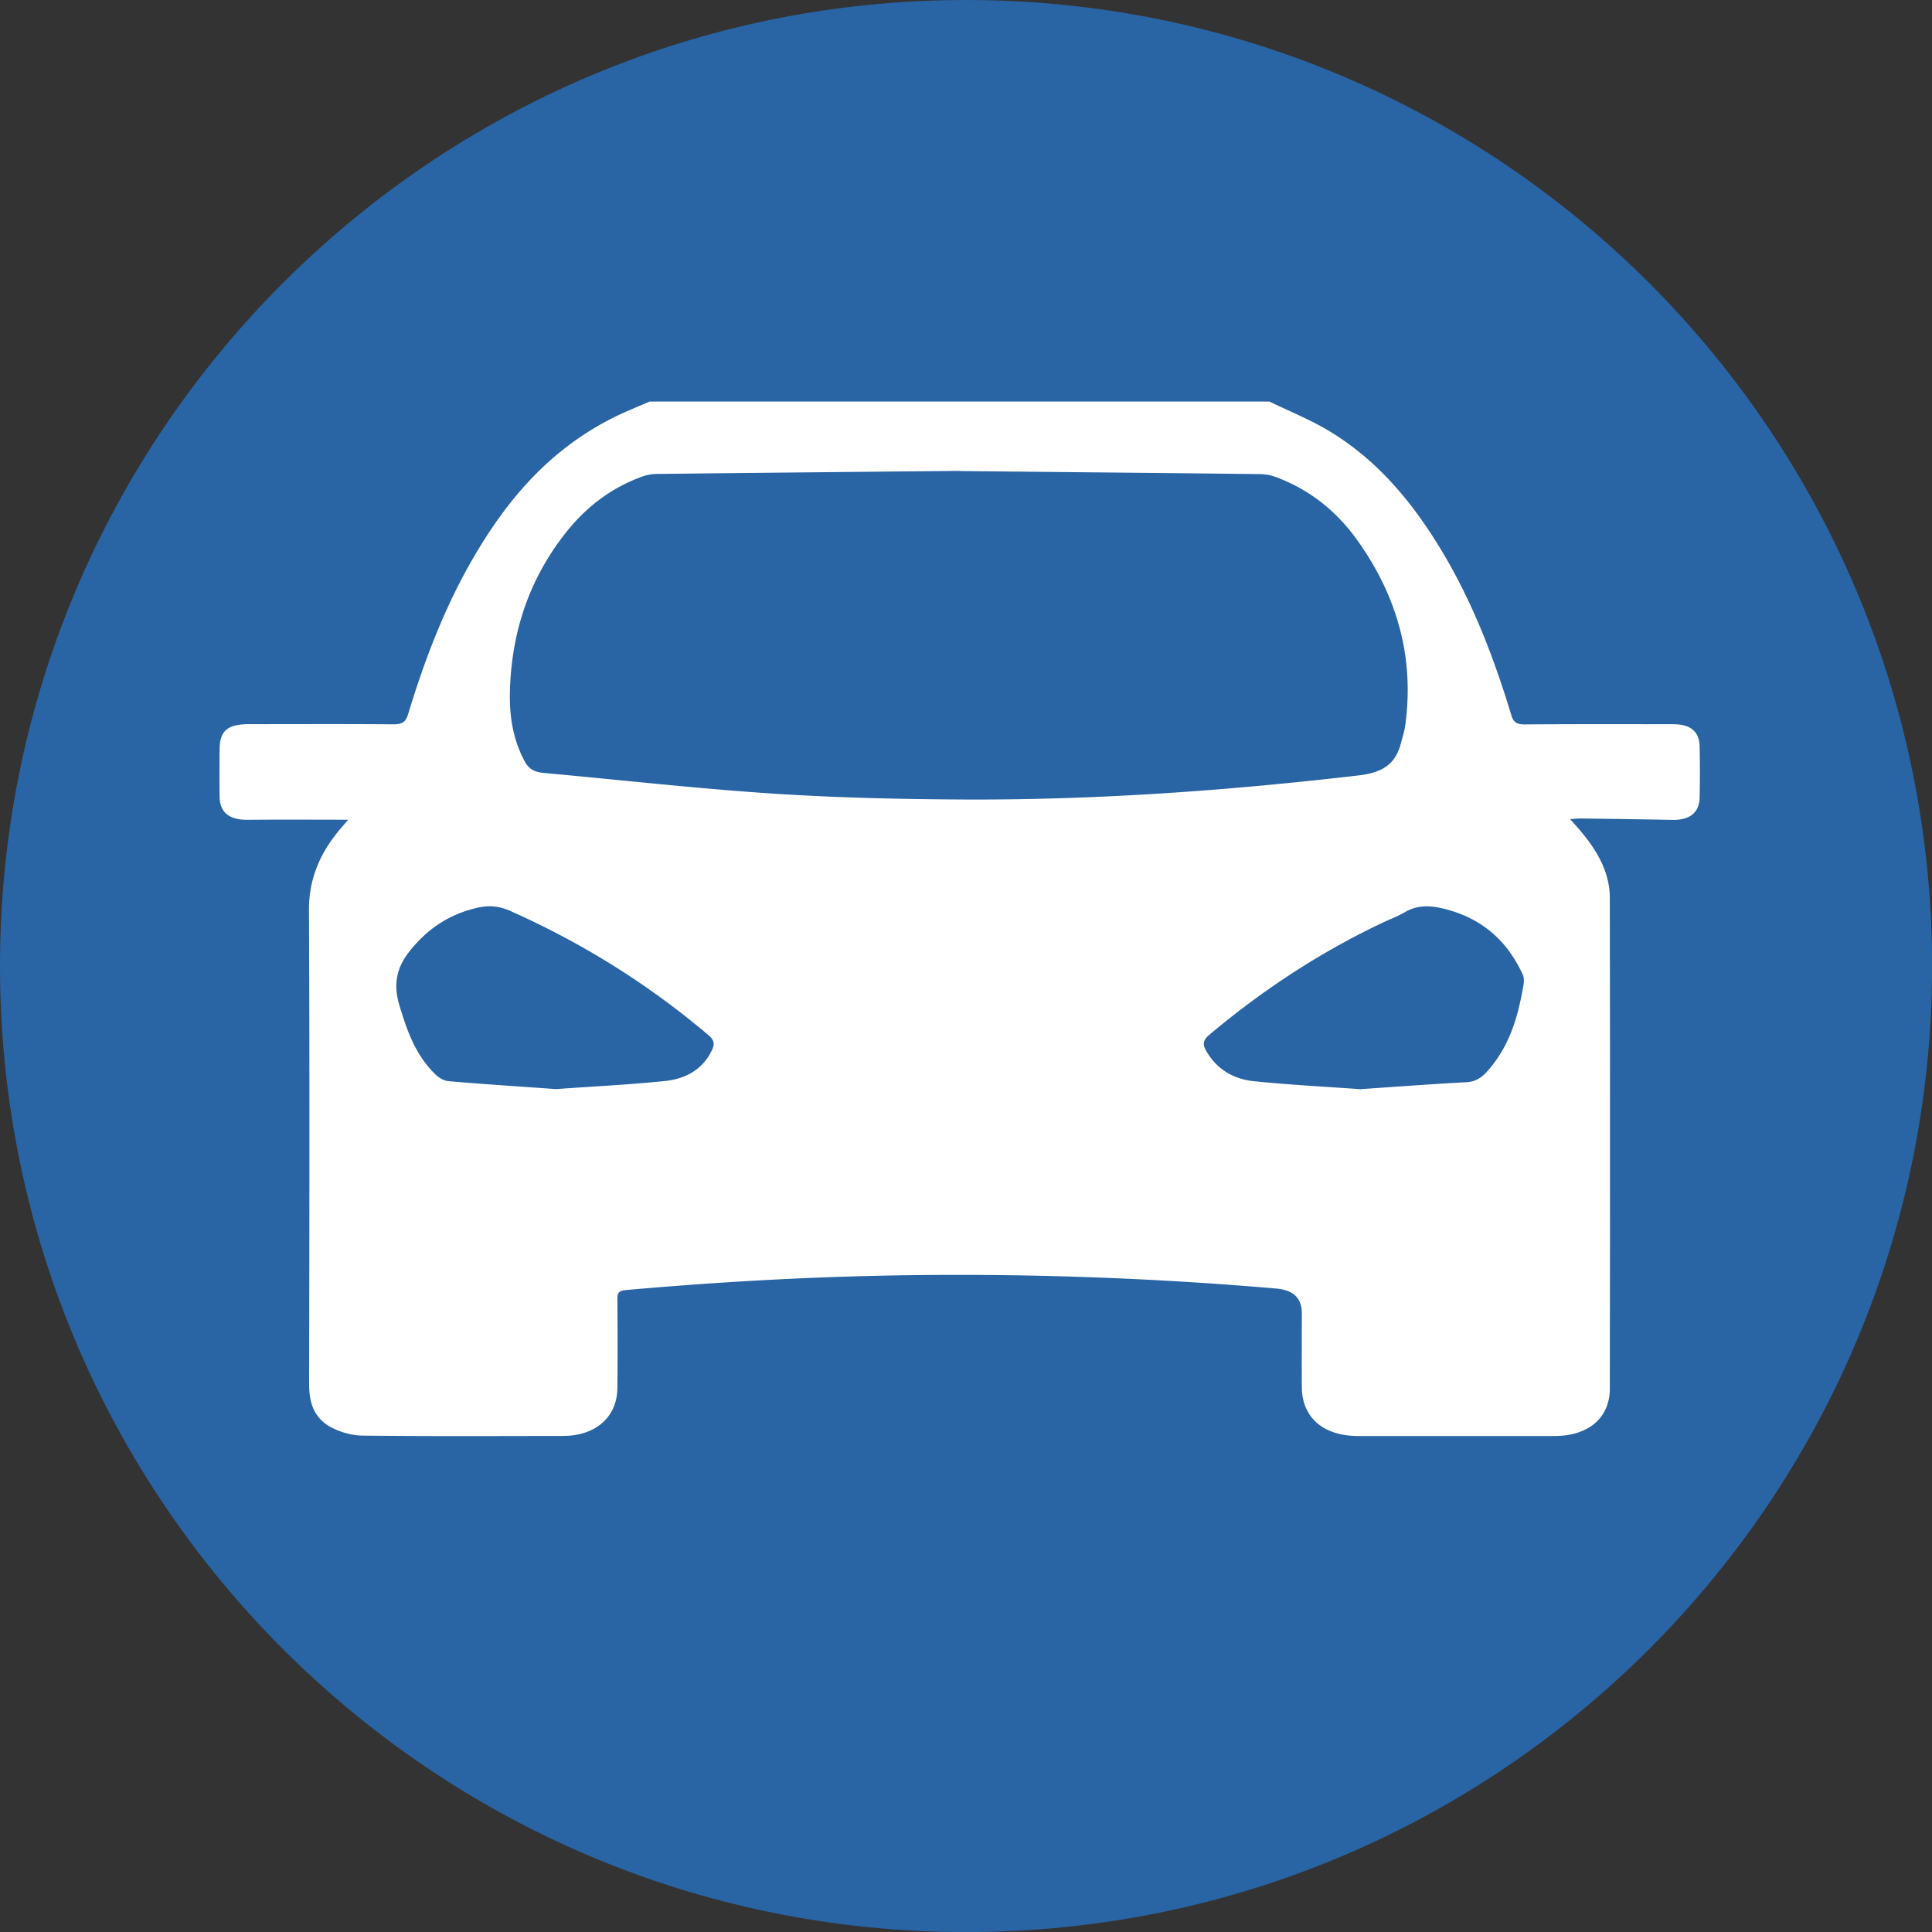
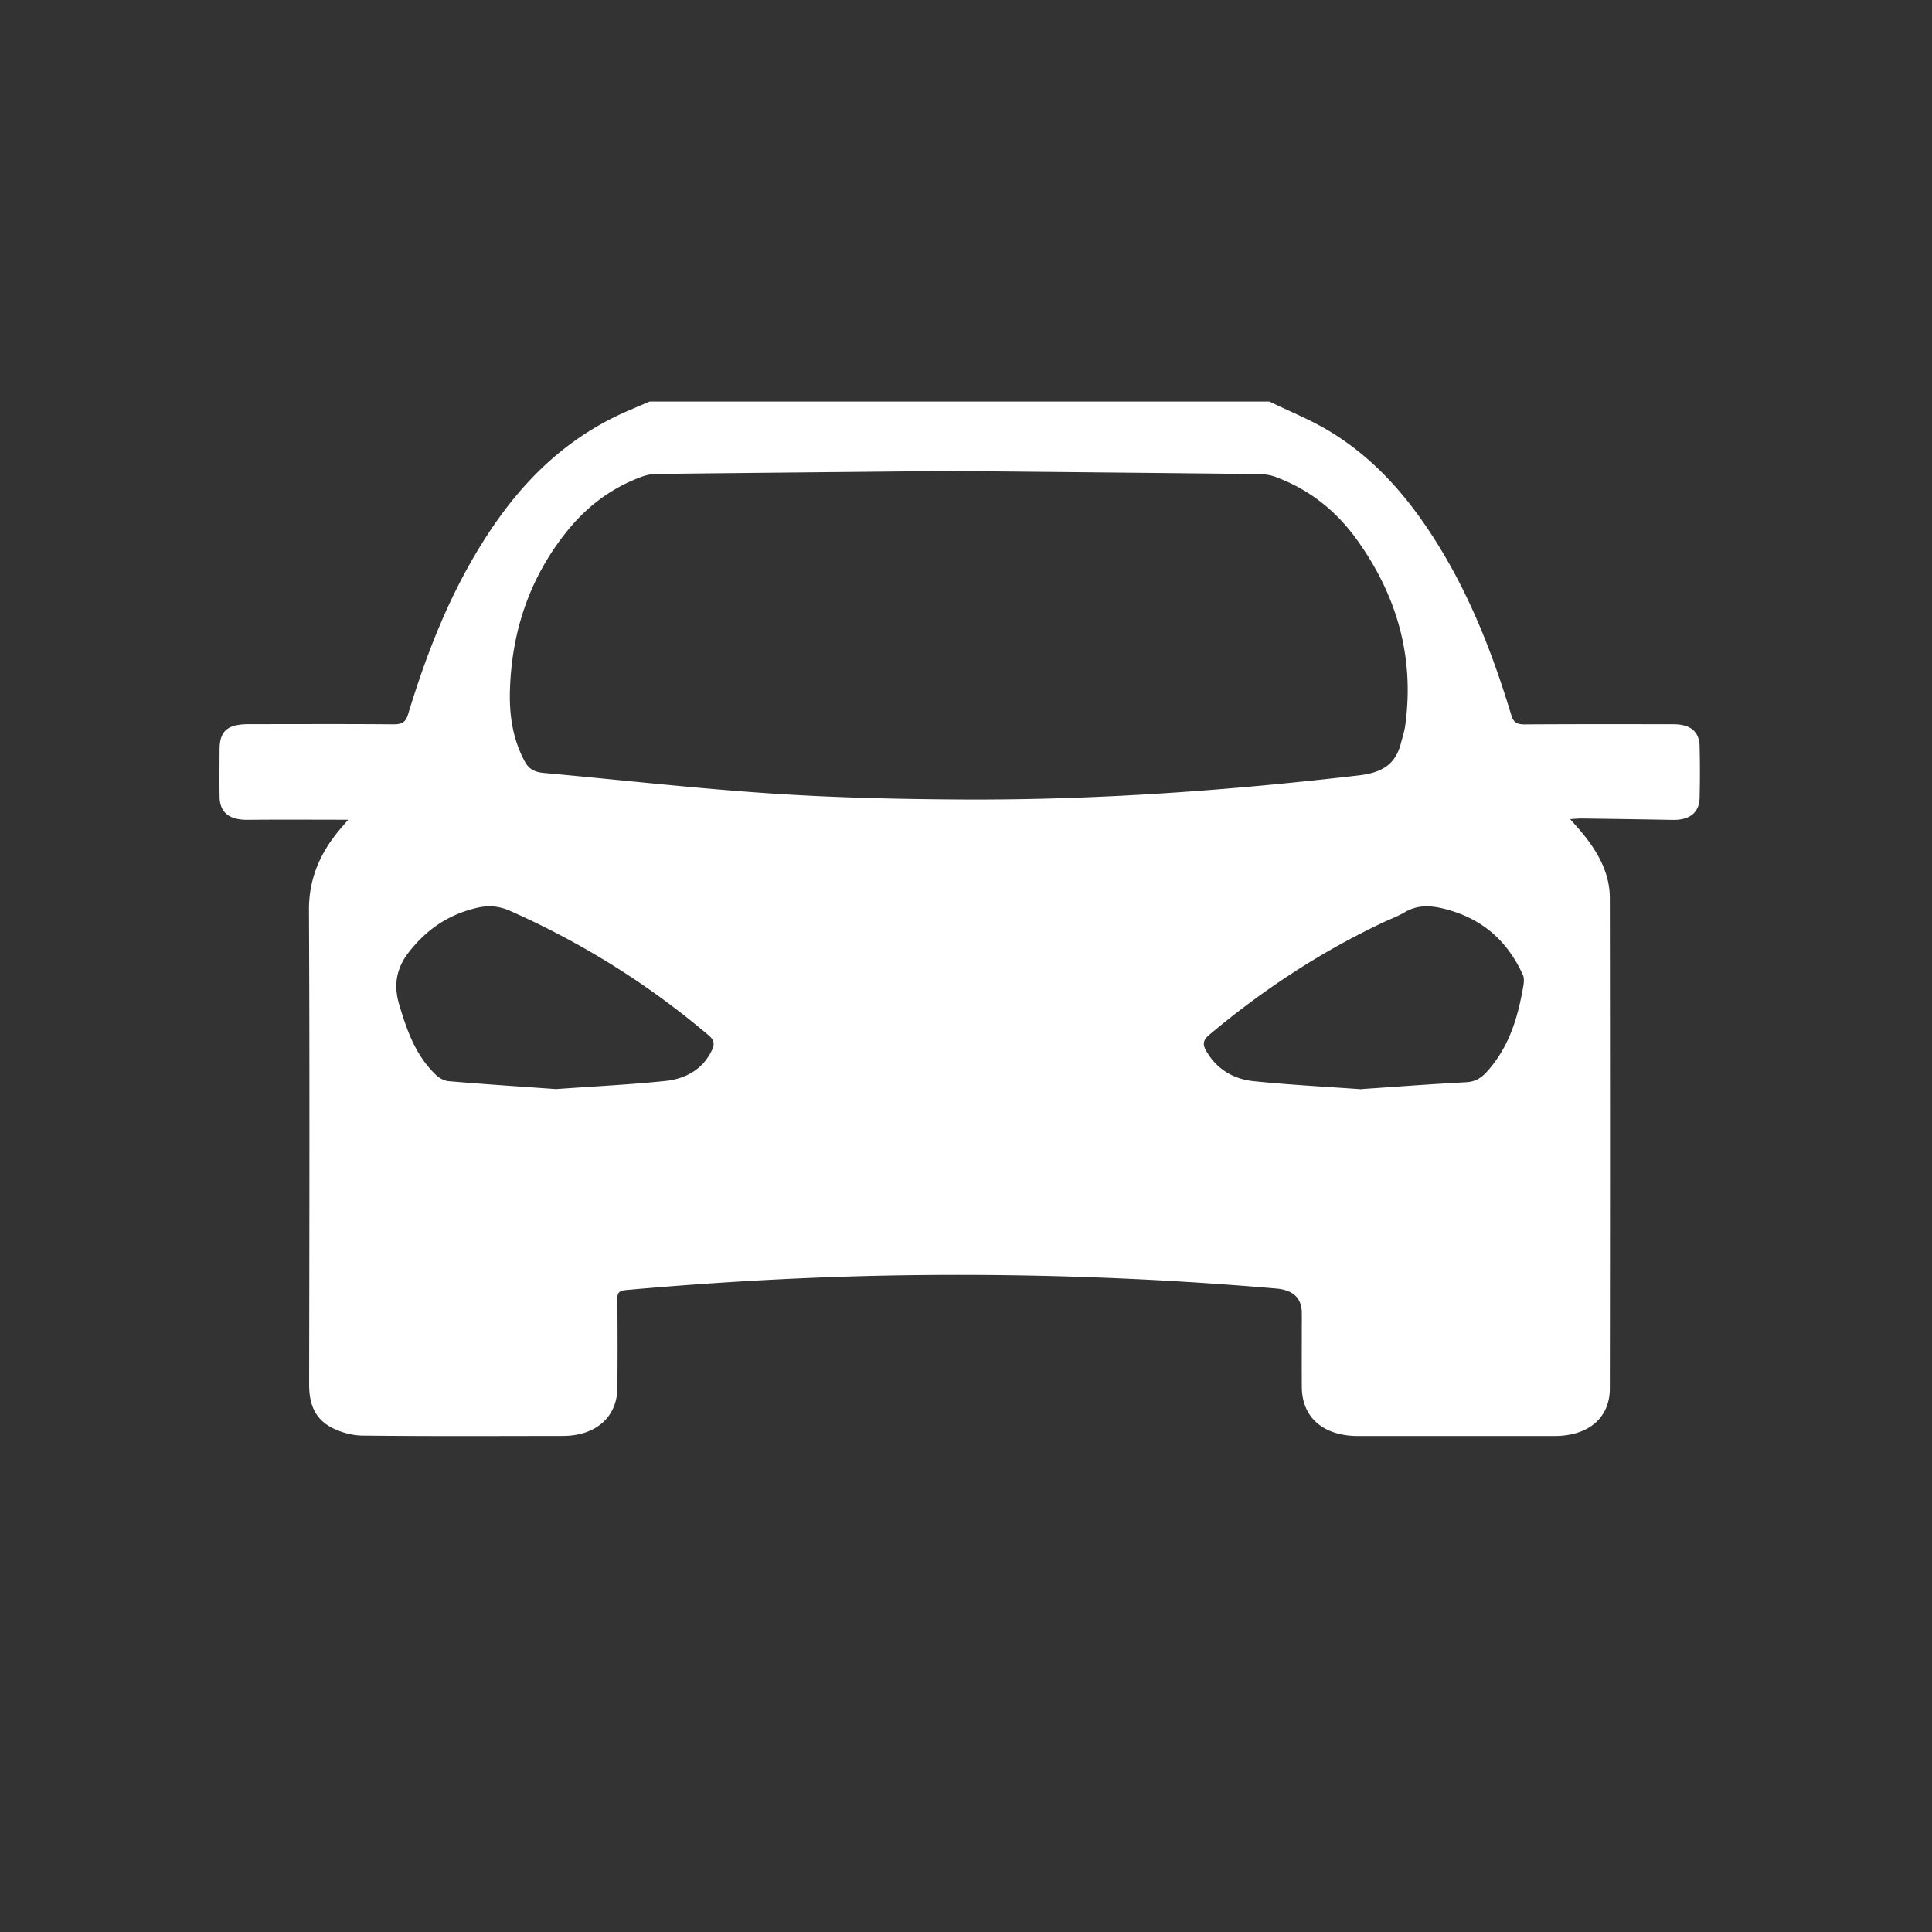
<svg xmlns="http://www.w3.org/2000/svg" data-bbox="0 0 234.12 234.12" viewBox="0 0 234.11 234.11" data-type="color">
  <rect x="0" y="0" width="234.11" height="234.11" fill="#333333" stroke="none" />
  <g>
-     <path fill="#2964a4" d="M234.12 117.06c0 64.65-52.41 117.06-117.06 117.06S0 181.71 0 117.06 52.41 0 117.06 0s117.06 52.41 117.06 117.06z" data-color="1" />
    <path d="M78.74 48.66h75.09c2.41 1.18 4.95 2.19 7.22 3.56 5.27 3.18 9.11 7.53 12.27 12.33 4.57 6.94 7.49 14.44 9.82 22.13.25.83.64 1.11 1.64 1.1 6-.04 12-.03 18-.02 2.06 0 3.13.89 3.17 2.65.05 2.09.05 4.18 0 6.27-.04 1.8-1.22 2.71-3.28 2.67-3.68-.07-7.37-.12-11.05-.17-.4 0-.8.04-1.36.08.28.31.43.48.58.65 2.37 2.63 4.23 5.48 4.23 8.92.03 19.81.03 39.61 0 59.42 0 3.58-2.61 5.76-6.71 5.76h-23.78c-4.22 0-6.81-2.24-6.83-5.92-.02-2.98 0-5.97 0-8.95q0-2.74-3.1-3c-14.38-1.24-28.8-1.78-43.25-1.63-11.88.12-23.71.76-35.52 1.81-.83.07-1.08.32-1.07 1.03.03 3.62.04 7.24 0 10.85-.03 3.51-2.62 5.79-6.57 5.8-8.1.01-16.2.05-24.3-.04-1.26-.01-2.65-.4-3.73-.96-2.25-1.17-2.76-3.15-2.75-5.33.03-19.13.07-38.27-.02-57.4-.02-3.87 1.42-7.13 4.05-10.12.24-.28.48-.56.7-.82-4.13 0-8.15-.03-12.17.01-2.21.02-3.38-.86-3.41-2.79-.03-1.9-.01-3.8 0-5.71 0-2.27.95-3.09 3.57-3.09 5.83 0 11.66-.03 17.48.02 1.12.01 1.52-.32 1.79-1.22 2.17-7.14 4.86-14.13 8.92-20.65 3.85-6.19 8.7-11.62 15.82-15.23 1.47-.74 3.02-1.35 4.54-2.02Zm37.5 8.4c-12.21.12-24.42.23-36.63.37-.62 0-1.28.13-1.85.34-3.87 1.42-6.84 3.8-9.19 6.77-4.56 5.76-6.58 12.23-6.78 19.16-.08 2.96.33 5.87 1.82 8.61.48.88 1.18 1.25 2.26 1.35 9.19.83 18.37 1.88 27.58 2.49 7.72.51 15.49.69 23.24.73 16.09.08 32.08-1.07 48.02-2.93 2.98-.35 4.41-1.5 5.03-3.83.2-.76.45-1.52.55-2.29 1.1-8.12-.95-15.63-5.93-22.52-2.4-3.31-5.57-5.95-9.77-7.51a5.78 5.78 0 0 0-1.85-.35c-12.17-.14-24.33-.25-36.5-.37Zm48.73 74.91c4.31-.29 8.49-.61 12.68-.83 1.17-.06 1.87-.56 2.53-1.28 2.54-2.82 3.61-6.13 4.26-9.58.13-.72.37-1.56.08-2.18-1.78-3.89-4.72-6.78-9.53-7.98-1.68-.42-3.24-.48-4.77.42-.85.5-1.8.85-2.71 1.28-7.72 3.66-14.65 8.26-20.97 13.57-.77.65-.83 1.16-.39 1.93 1.19 2.1 3.15 3.42 5.75 3.69 4.37.45 8.78.67 13.07.98Zm-97.6 0c4.44-.32 8.84-.53 13.21-.98 2.65-.27 4.68-1.53 5.72-3.81.33-.73.2-1.19-.46-1.75-7.13-6.05-15.1-11.08-23.97-15.03-1.37-.61-2.62-.73-4.04-.4-3.57.82-6.18 2.7-8.25 5.33-1.6 2.03-1.9 4.08-1.2 6.43.92 3.05 1.92 6.04 4.4 8.45.39.38 1.01.75 1.56.8 4.34.37 8.69.65 13.03.96Z" fill="#ffffff" data-color="2" />
  </g>
</svg>